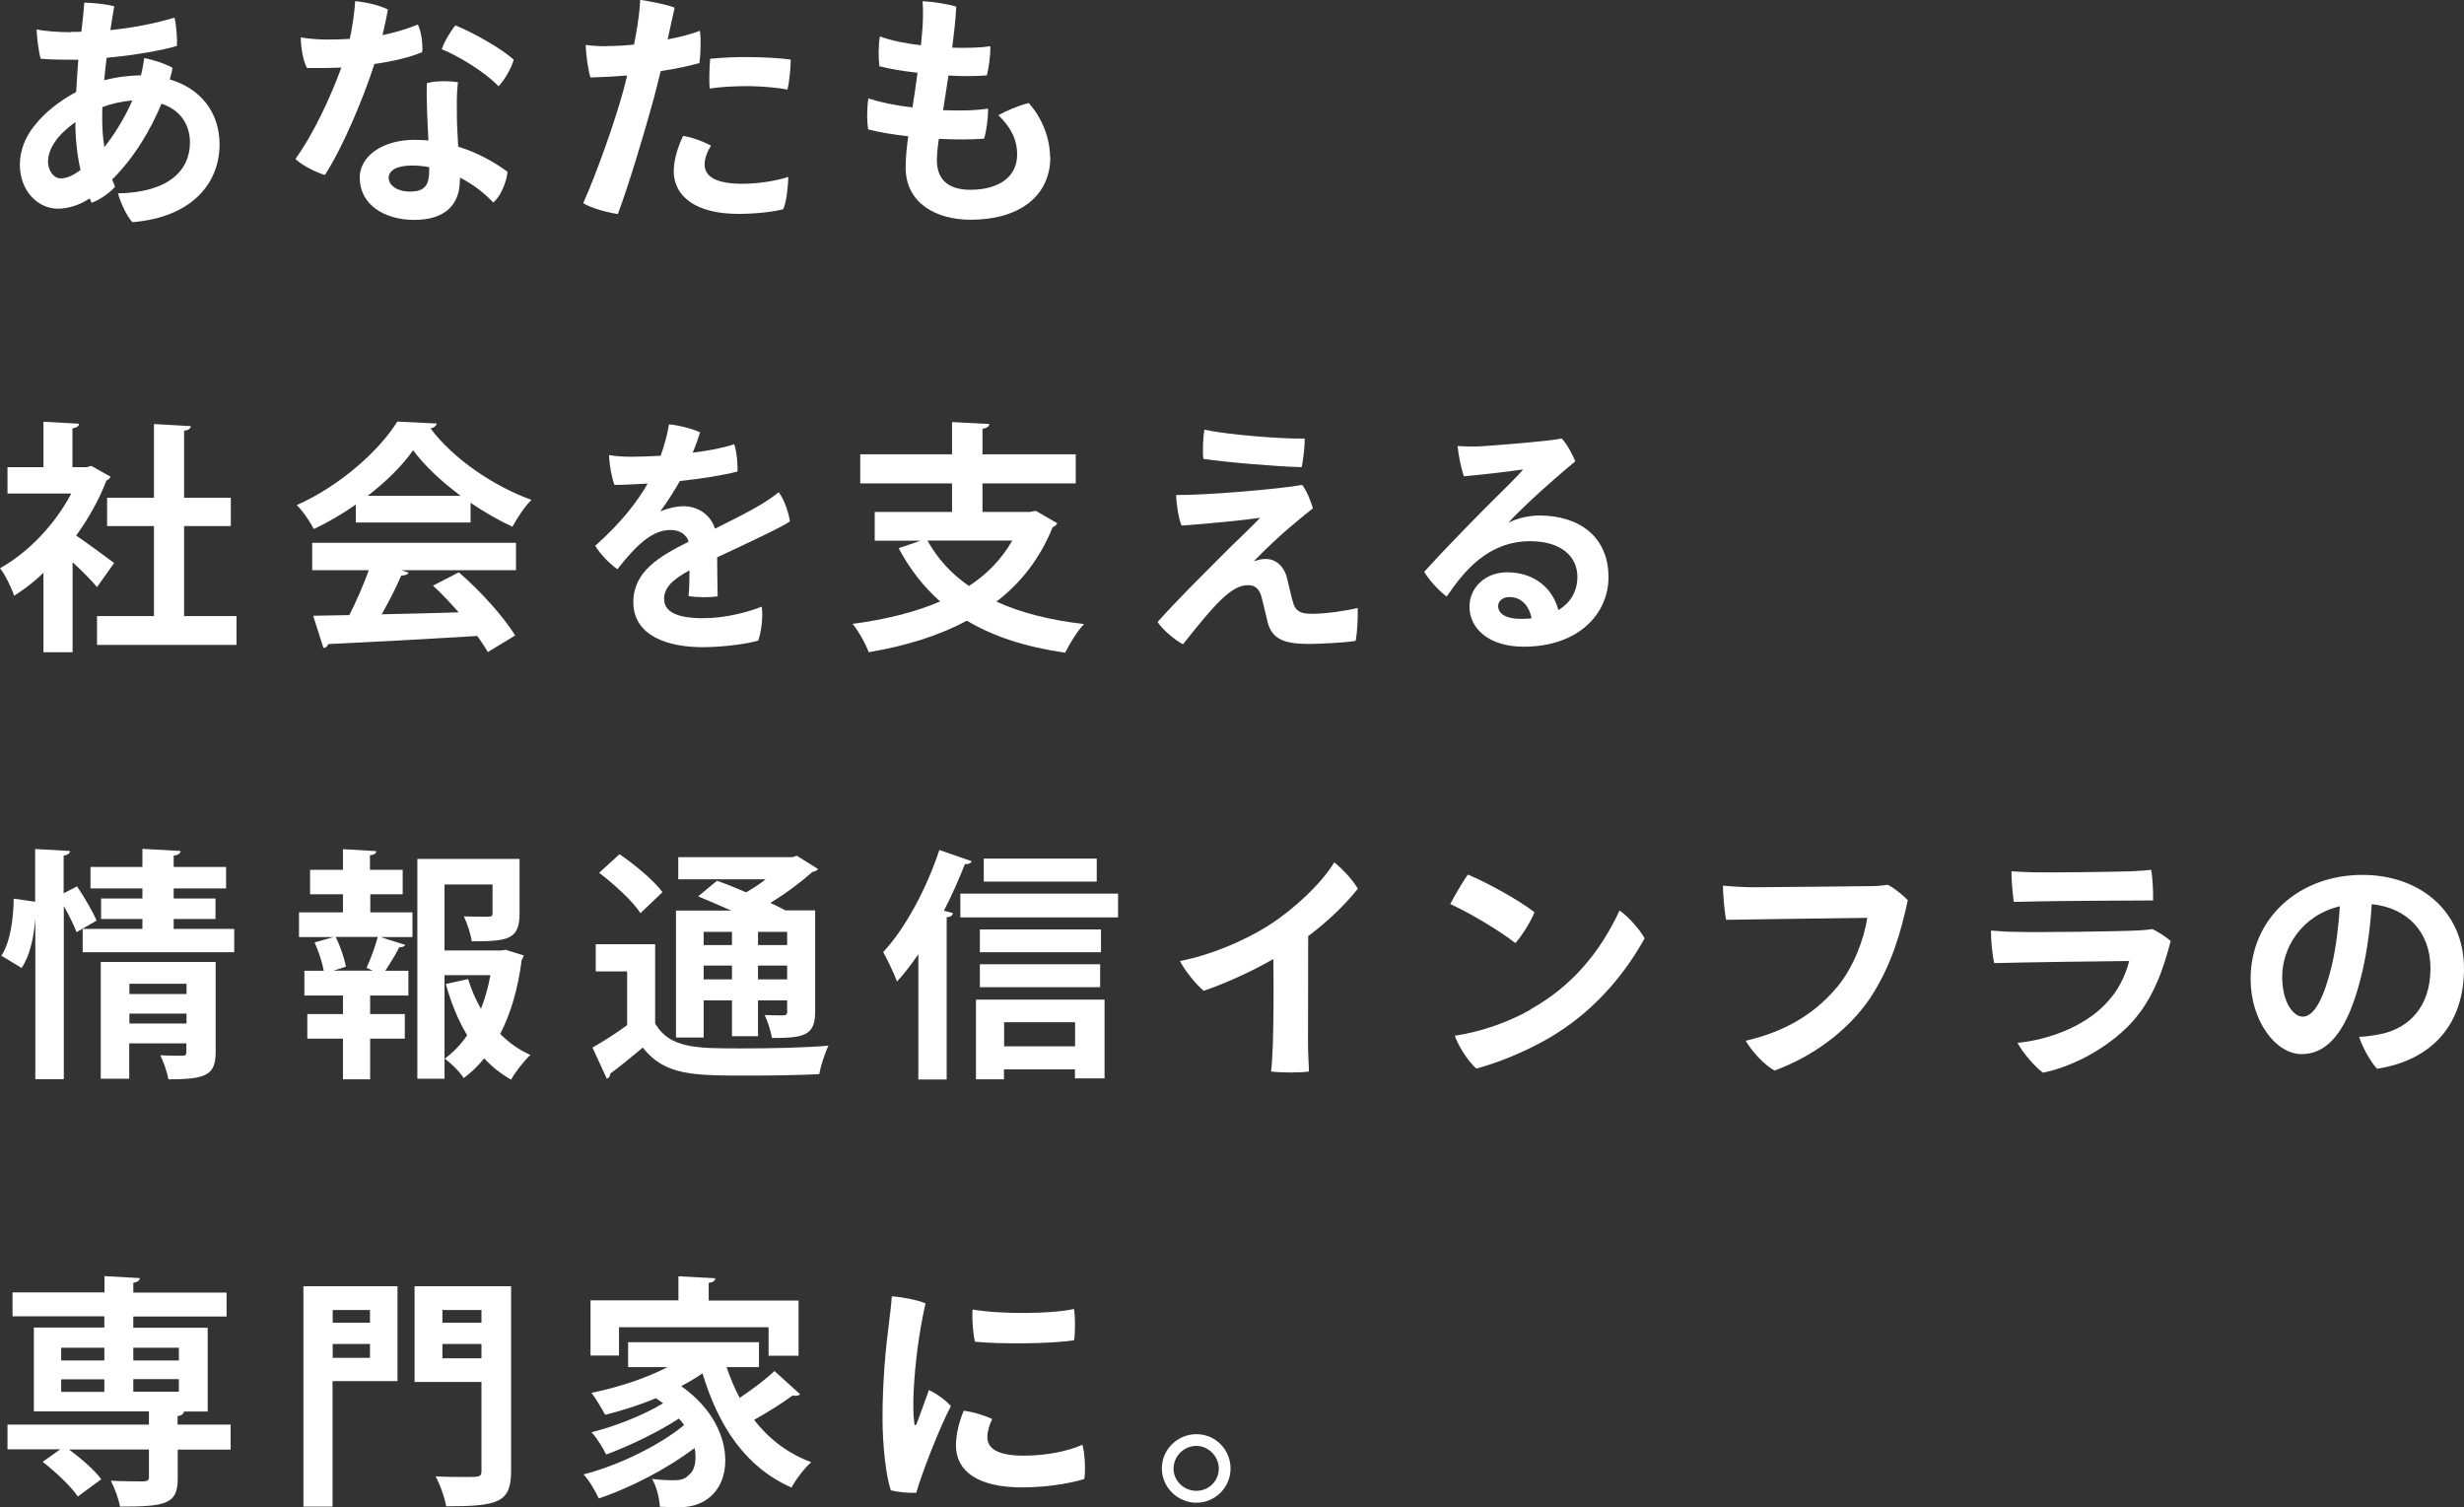
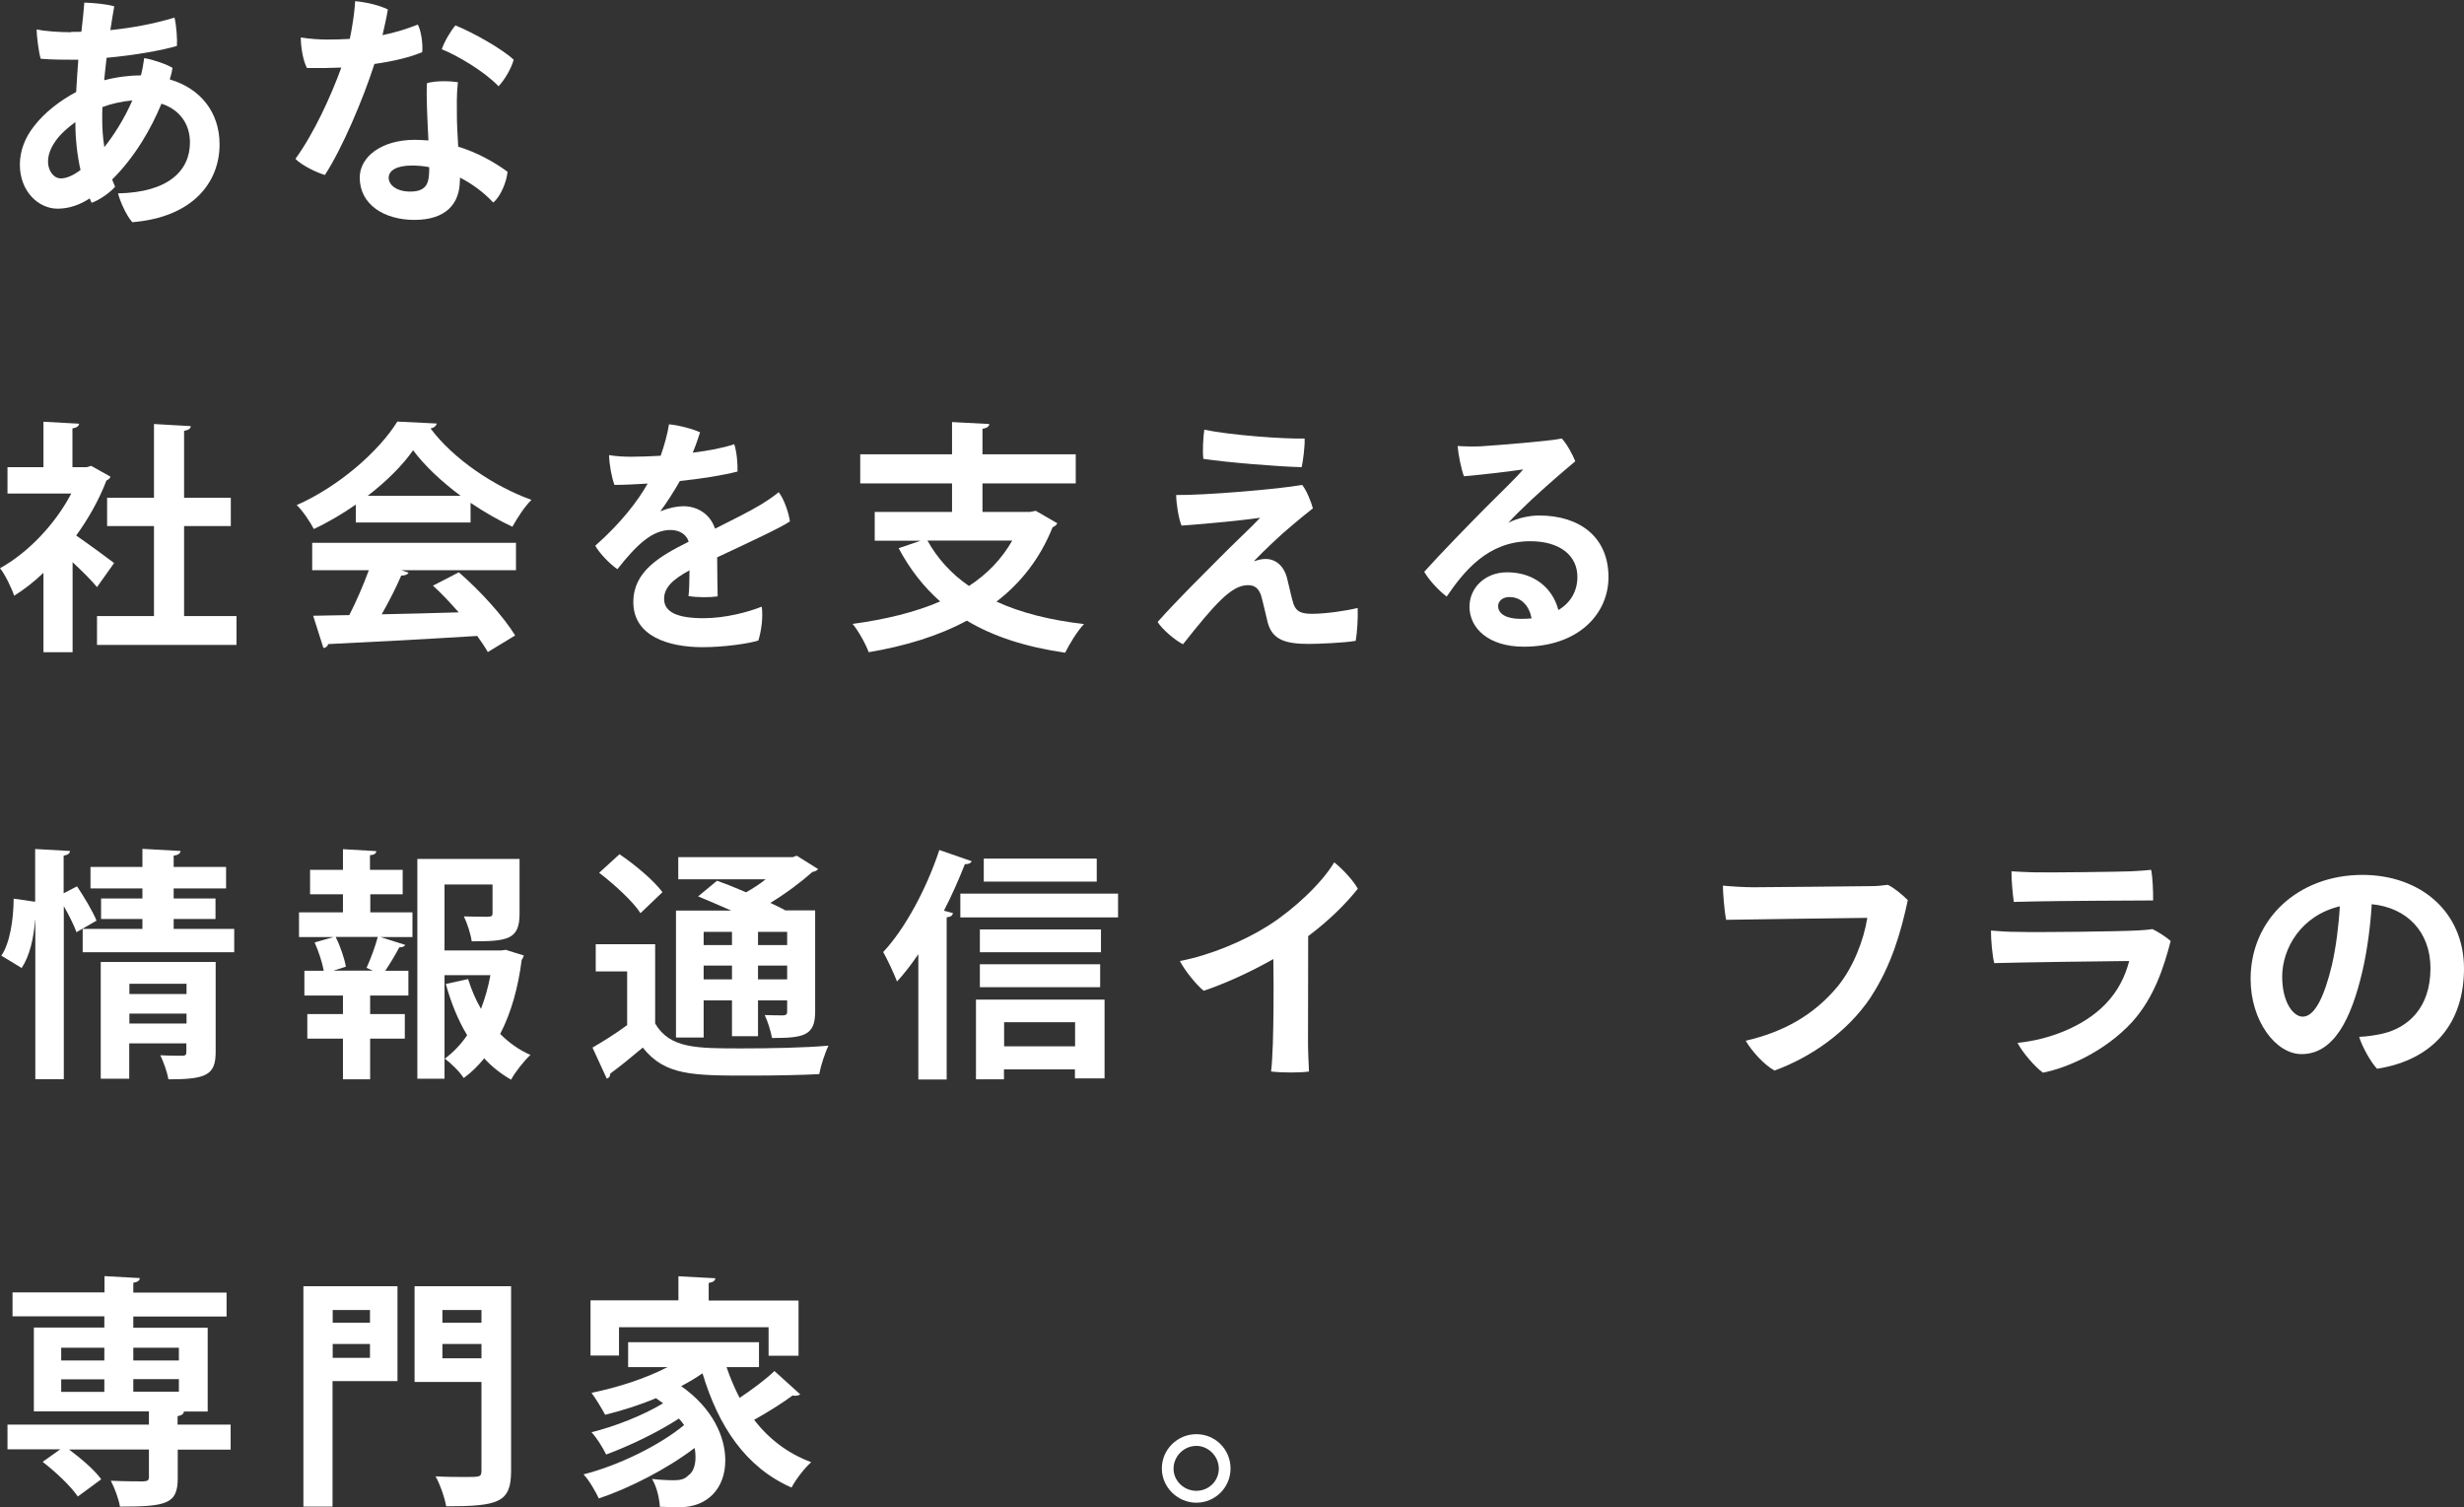
<svg xmlns="http://www.w3.org/2000/svg" id="_レイヤー_2" data-name="レイヤー 2" width="151.38" height="92.59" viewBox="0 0 151.38 92.59">
  <rect x="0" y="0" width="151.38" height="92.59" fill="#333333" stroke="none" />
  <defs>
    <style>
      .cls-1 {
        fill: #fff;
        stroke-width: 0px;
      }
    </style>
  </defs>
  <g id="TOP_CORPRATE">
    <g>
      <path class="cls-1" d="m4.38,1.96c.21,0,.41,0,.62-.01.08-.71.15-1.32.18-1.79.58.02,1.38.09,1.84.23-.07.38-.15.87-.24,1.46,1.36-.14,2.7-.39,3.94-.77.12.45.18,1.41.15,1.74-.84.26-2.62.58-4.32.73-.06.47-.1.93-.15,1.38.81-.21,1.62-.3,2.26-.3.09-.34.15-.71.2-1.06.52.08,1.41.39,1.74.6-.03.21-.09.45-.17.71,1.88.55,3.06,2.01,3.06,3.99,0,2.34-1.65,4.48-5.36,4.78-.36-.39-.75-1.27-.88-1.77,3.09-.06,4.42-1.39,4.42-3.13,0-1.11-.61-2.01-1.75-2.38-.62,1.5-1.6,3.24-3.03,4.66.06.15.12.3.18.44-.27.33-.93.81-1.44.99-.04-.09-.09-.18-.12-.27-.6.39-1.26.63-1.97.63-1.17,0-2.32-1.05-2.32-2.71,0-.87.34-1.68.85-2.33.66-.87,1.62-1.6,2.61-2.13.03-.67.09-1.33.13-1.98h-.17c-.62,0-1.44,0-2.14-.06-.12-.38-.25-1.41-.25-1.8.46.1,1.36.17,2.1.17h.01Zm.57,8.5c-.21-.93-.32-1.94-.32-2.96-.48.35-.93.75-1.2,1.14-.33.46-.48.88-.48,1.3,0,.51.32,1.02.79,1.02.34,0,.74-.17,1.2-.51Zm1.46-1.42c.55-.69,1.21-1.7,1.72-2.87-.66.06-1.29.2-1.84.41-.01.27-.01.51-.01.75,0,.49.03,1.08.13,1.71Z" />
      <path class="cls-1" d="m23,3.94c-.71,2.21-2,5.22-3.04,6.81-.52-.15-1.44-.6-1.81-.99,1.14-1.57,2.19-3.87,2.82-5.61-.69.03-1.41.04-2.11.03-.24-.45-.38-1.27-.38-1.88.52.09,1.2.13,1.57.13.48,0,.96-.01,1.44-.04.06-.28.11-.54.15-.81.09-.52.15-1.03.18-1.51.72.07,1.47.25,2.01.51-.08.48-.2,1.02-.33,1.58.71-.15,1.42-.35,2.17-.65.21.38.32,1.23.27,1.69-.69.3-1.73.56-2.94.73Zm5.25,7.15c0,1.41-.84,2.42-2.79,2.42-1.84,0-3.36-.93-3.36-2.6,0-1.27,1.33-2.32,3.39-2.32.29,0,.55.02.83.04-.06-1.25-.14-2.71-.09-3.52.58-.17,1.45-.13,1.9-.06-.09.85-.06,1.44-.06,2.12,0,.4.04,1.12.08,1.84,1.17.36,2.19.93,3.03,1.54-.04.57-.42,1.54-.88,1.89-.58-.62-1.28-1.14-2.04-1.53v.18Zm-2.94-.92c-.92,0-1.43.29-1.43.75s.51.85,1.32.85c1.12,0,1.17-.65,1.17-1.5-.36-.07-.71-.1-1.06-.1Zm1.83-7.14c.15-.46.56-1.15.84-1.47,1.11.45,2.88,1.45,3.58,2.11-.15.54-.54,1.21-.93,1.63-.9-.94-2.55-1.9-3.5-2.28Z" />
-       <path class="cls-1" d="m37.27,2.83c.51,0,1.08-.03,1.68-.09.04-.21.08-.41.11-.56.13-.75.25-1.54.27-2.19.56.08,1.65.29,2.12.48-.08.33-.24,1.06-.43,1.95.78-.15,1.48-.33,1.98-.53.08.47.04,1.54-.03,1.98-.57.17-1.41.35-2.38.5-.13.57-.29,1.14-.42,1.67-.62,2.26-1.54,5.32-2.21,7.11-.63-.09-1.67-.37-2.13-.67.75-1.65,1.95-4.99,2.48-6.97.07-.3.15-.58.22-.87-.74.06-1.5.1-2.25.12-.15-.4-.29-1.53-.3-2,.38.05.75.08,1.29.08h.01Zm8.33,8.46c1.09,0,2.19-.21,2.83-.42,0,.45-.1,1.53-.31,1.98-.5.15-1.63.29-2.76.29-2.62,0-3.97-1.08-3.97-2.64.01-.81.36-1.72.58-2.15.54.08,1.29.36,1.71.6-.23.36-.39.78-.39,1.16,0,.69.62,1.18,2.31,1.18Zm.49-7.78c.77,0,1.88.06,2.49.15,0,.45-.08,1.36-.2,1.84-.63-.12-1.51-.19-2.34-.21-.87,0-1.74.04-2.44.15-.04-.34-.02-1.33.03-1.83.75-.07,1.62-.12,2.45-.1h.01Z" />
-       <path class="cls-1" d="m64.53,9.63c0,2.5-2.01,3.87-4.89,3.87-2.11,0-4-1-4-3.21,0-.57.06-1.21.16-1.92-.91-.1-1.78-.24-2.46-.42-.09-.51-.08-1.36.01-1.9.75.24,1.71.44,2.71.55.1-.64.21-1.35.31-2.13-.93-.1-1.77-.25-2.34-.4-.07-.5-.07-1.32.03-1.83.69.25,1.59.44,2.52.54.03-.31.06-.65.09-.99.03-.36.06-1.19.01-1.71.55.01,1.65.18,2.07.33-.04.81-.14,1.66-.25,2.52.93.03,1.77,0,2.34-.09.03.52-.11,1.42-.21,1.79-.71.06-1.53.06-2.36.01-.12.75-.22,1.47-.33,2.13,1.05.04,2.03.02,2.76-.1.02.56-.1,1.4-.24,1.85-.78.06-1.77.06-2.78.01-.08.54-.12.99-.12,1.32,0,1.05.57,1.81,2.05,1.81,1.8,0,2.88-.83,2.88-2.16,0-1.03-.48-1.77-1.15-2.42.43-.25,1.27-.61,1.86-.75.86.95,1.31,2.22,1.31,3.3Z" />
      <path class="cls-1" d="m6.79,29.29c-.04.1-.13.18-.25.23-.45,1.17-1.09,2.32-1.86,3.38.74.51,1.98,1.42,2.33,1.69l-1.05,1.48c-.34-.42-.93-1-1.5-1.53v5.53h-1.79v-4.88c-.58.56-1.18,1.02-1.8,1.41-.15-.46-.58-1.35-.87-1.69,1.73-.96,3.38-2.69,4.38-4.59H.46v-1.62h2.21v-2.79l2.19.12c-.02.15-.13.24-.41.29v2.38h.88l.27-.08,1.18.66Zm4.51,8.56h3.23v1.77H5.96v-1.77h3.5v-5.53h-2.88v-1.74h2.88v-4.53l2.26.13c-.01.15-.13.24-.41.29v4.11h2.87v1.74h-2.87v5.53Z" />
      <path class="cls-1" d="m21.86,32.11v-1.11c-.81.56-1.68,1.08-2.58,1.5-.21-.41-.67-1.11-1.05-1.47,2.61-1.15,5.07-3.33,6.18-5.13l2.43.12c-.05.15-.18.27-.39.3,1.4,1.88,3.92,3.57,6.2,4.39-.45.45-.86,1.1-1.17,1.65-.84-.39-1.73-.9-2.57-1.47v1.21h-7.05Zm-2.68,2.92v-1.68h12.52v1.68h-7.05l.45.15c-.06.12-.21.18-.45.18-.31.73-.75,1.59-1.2,2.38,1.49-.03,3.11-.07,4.73-.12-.51-.58-1.05-1.16-1.58-1.64l1.59-.82c1.35,1.17,2.76,2.74,3.46,3.88l-1.68,1.02c-.17-.3-.39-.63-.65-.99-3.39.21-6.87.39-9.16.5-.03.14-.15.23-.29.24l-.63-1.98c.63-.02,1.38-.02,2.22-.04.43-.84.87-1.86,1.2-2.76h-3.5Zm9.12-4.57c-1.17-.87-2.23-1.86-2.92-2.8-.64.92-1.62,1.9-2.79,2.8h5.71Z" />
      <path class="cls-1" d="m46.8,37.27c.09.66-.03,1.52-.21,2.08-.54.18-2.08.41-3.42.41-2.12,0-4.26-.68-4.26-2.77,0-1.88,1.6-2.81,3.4-3.71-.12-.42-.54-.72-1.11-.72-1.11,0-2.06.87-3.27,2.41-.48-.34-1.06-.93-1.36-1.44,1.59-1.41,2.61-2.74,3.22-3.82-.72.04-1.42.08-2.04.08-.17-.45-.32-1.27-.33-1.83.46.08.95.1,1.37.1.48,0,1.11-.02,1.8-.06.22-.63.42-1.33.51-1.93.54.04,1.47.28,1.91.49-.09.29-.25.77-.45,1.25.96-.12,1.88-.29,2.55-.52.15.44.22,1.21.2,1.68-.9.23-2.19.44-3.54.58-.34.6-.79,1.31-1.2,1.86.53-.21,1.02-.31,1.42-.31.81,0,1.63.44,1.94,1.38,1.09-.55,2.07-1.03,2.8-1.47.34-.21.72-.45,1.11-.77.32.39.62,1.27.69,1.79-.45.34-2.87,1.46-4.47,2.21.01.75.01,1.74.03,2.4-.48.07-1.26.07-1.79-.02.04-.3.06-.93.06-1.58-1.06.57-1.56,1.08-1.56,1.75,0,.83.84,1.19,2.42,1.19,1.35,0,2.76-.38,3.58-.71Z" />
      <path class="cls-1" d="m63.63,31.38l1.33.77c-.06.1-.15.19-.29.24-.77,1.92-1.95,3.42-3.45,4.57,1.5.69,3.3,1.14,5.38,1.38-.41.42-.9,1.23-1.16,1.76-2.41-.35-4.41-.99-6.04-1.97-1.76.95-3.79,1.56-6.03,1.94-.17-.48-.64-1.33-.99-1.74,2-.27,3.83-.71,5.38-1.38-1.02-.9-1.86-1.98-2.55-3.27l1.35-.46h-2.82v-1.77h4.75v-1.75h-5.64v-1.79h5.64v-1.98l2.29.12c-.01.15-.13.24-.42.3v1.56h5.73v1.79h-5.73v1.75h2.92l.32-.06Zm-6.65,1.83c.62,1.11,1.46,2.04,2.55,2.79,1.11-.72,2.01-1.65,2.66-2.79h-5.21Z" />
      <path class="cls-1" d="m77.05,34.48c.25-.08.43-.14.71-.14.58,0,1.12.39,1.32,1.21.11.41.26,1.17.39,1.56.17.47.48.6,1.14.6.84,0,2.13-.19,2.8-.36.03.52-.03,1.54-.12,2.02-.64.12-2.31.19-2.88.19-1.47,0-2.23-.27-2.52-1.29-.1-.4-.32-1.38-.42-1.71-.17-.46-.42-.61-.81-.61-1.01,0-2.03,1.17-3.98,3.63-.42-.2-1.27-.89-1.56-1.37,1.26-1.41,2.77-2.89,3.72-3.85.87-.89,2.03-1.96,2.58-2.55-.86.13-3.09.36-4.83.48-.18-.42-.33-1.37-.33-1.88,1.68.03,6.34-.36,7.74-.62.25.3.54,1,.66,1.44-.45.35-.82.66-1.32,1.08-.57.46-1.77,1.6-2.29,2.15Zm3.1-7.53c.03.42-.1,1.4-.18,1.75-1.41-.03-4.58-.29-6.04-.51-.06-.44-.01-1.37.06-1.79,1.56.33,4.92.58,6.16.54Z" />
      <path class="cls-1" d="m98.82,35.46c0,2.24-1.83,4.27-5.21,4.27-2.14,0-3.33-1.12-3.33-2.46,0-1.15.95-2.11,2.31-2.11,1.74,0,2.83,1.05,3.15,2.32.76-.45,1.17-1.17,1.17-2.04,0-1.32-1.09-2.19-2.89-2.19-2.61,0-4.07,1.84-5.14,3.4-.47-.35-1.08-1-1.38-1.52,1.02-1.14,2.78-2.94,3.79-3.96.92-.92,1.85-1.81,2.29-2.33-.84.12-2.26.3-3.64.42-.17-.46-.34-1.29-.39-1.86.43.03.99.04,1.42.02,1.23-.08,4.29-.33,4.98-.48.29.3.66.96.83,1.4-.79.66-1.84,1.57-2.7,2.37-.6.57-1.11,1.06-1.41,1.41.58-.31,1.35-.45,1.89-.45,2.52,0,4.26,1.35,4.26,3.78Zm-4.72,2.54c-.15-.78-.63-1.32-1.37-1.32-.44,0-.69.27-.69.55,0,.5.53.79,1.38.79.24,0,.47-.01.68-.03Z" />
      <path class="cls-1" d="m4.73,54.45c.43.64.97,1.54,1.2,2.11l-1.23.71c-.15-.42-.46-1.04-.78-1.6v10.63h-1.75v-9.79h-.01c-.09,1.12-.33,2.21-.83,2.96-1.18-.72-1.21-.74-1.25-.75.53-.78.75-2.22.76-3.51l1.32.19v-3.24l2.14.12c-.01.15-.12.24-.39.29v2.31l.81-.42Zm5.95,2.62h3.71v1.43H5.08v-1.43h3.67v-.61h-2.54v-1.26h2.54v-.62h-3.19v-1.32h3.19v-1.11l2.34.13c-.01.15-.13.25-.42.29v.69h3.22v1.32h-3.22v.62h2.57v1.26h-2.57v.61Zm2.57,2.02v5.54c0,1.42-.58,1.68-2.9,1.68-.08-.45-.3-1.06-.5-1.48.53.03,1.17.03,1.35.03.19,0,.25-.06.25-.22v-.54h-3.51v2.17h-1.75v-7.17h7.05Zm-1.79,1.35h-3.51v.63h3.51v-.63Zm-3.51,2.44h3.51v-.61h-3.51v.61Z" />
      <path class="cls-1" d="m22.75,54.94v1.11h2.59v1.52h-1.96l1.51.48c-.03.1-.17.15-.36.15-.21.41-.56.99-.86,1.44h1.42v1.52h-2.35v1.14h2.13v1.51h-2.13v2.5h-1.67v-2.5h-2.19v-1.51h2.19v-1.14h-2.37v-1.52h1.19c-.09-.51-.32-1.2-.56-1.74l1.16-.33h-2.12v-1.52h2.7v-1.11h-2.02v-1.5h2.02v-1.27l2.05.12c-.01.14-.12.23-.39.25v.9h2.01v1.5h-2.01Zm.15,4.69l-.38-.17c.25-.54.54-1.33.69-1.9h-2.59c.29.57.55,1.35.63,1.83l-.76.24h2.42Zm8.22-1.26l1.06.33c-.03.13-.08.18-.13.28-.21,1.65-.63,3.21-1.32,4.54.54.54,1.16.99,1.86,1.29-.39.36-.93,1.04-1.19,1.52-.61-.35-1.17-.78-1.65-1.31-.38.46-.79.87-1.26,1.21-.25-.39-.77-.9-1.16-1.19.53-.4.99-.88,1.37-1.44-.56-.93-.99-1.99-1.31-3.15l1.37-.3c.2.65.46,1.26.79,1.83.25-.65.45-1.35.58-2.07h-2.82v6.36h-1.67v-13.5h6.28v3.37c0,1.6-.76,1.69-2.94,1.69-.06-.45-.27-1.09-.48-1.53.6.02,1.31.02,1.49.02.21-.02.27-.04.27-.21v-1.77h-2.95v4.05h3.48l.32-.04Z" />
      <path class="cls-1" d="m40.25,58.03v4.85c.9,1.53,2.52,1.53,5.29,1.53,1.79,0,3.92-.04,5.36-.17-.21.42-.48,1.25-.57,1.75-1.14.06-2.78.09-4.29.09-3.48,0-5.19,0-6.55-1.72-.69.58-1.39,1.15-2,1.6-.01.18-.06.25-.21.31l-.88-1.91c.66-.38,1.44-.87,2.13-1.38v-3.3h-1.93v-1.67h3.66Zm-2.19-5.55c.93.63,2.1,1.6,2.64,2.33l-1.35,1.29c-.46-.72-1.61-1.77-2.54-2.48l1.25-1.14Zm5.17,9v2.26h-1.7v-7.8h3.39c-.69-.31-1.41-.61-2.03-.87l1.16-.96c.54.19,1.17.44,1.79.71.42-.24.84-.51,1.2-.8h-5.37v-1.36h7.03l.25-.09,1.31.82c-.06.1-.2.15-.35.18-.67.6-1.6,1.3-2.58,1.9.35.17.66.31.92.46h1.83v6.24c0,1.47-.73,1.6-2.65,1.6-.08-.43-.26-1.02-.45-1.41.48.02,1,.02,1.16.02.18-.02.22-.08.22-.23v-.69h-1.79v2.2h-1.6v-2.2h-1.74Zm1.74-4.23h-1.74v.81h1.74v-.81Zm-1.74,2.92h1.74v-.85h-1.74v.85Zm5.13-2.11v-.81h-1.79v.81h1.79Zm-1.79,2.11h1.79v-.85h-1.79v.85Z" />
      <path class="cls-1" d="m56.42,58.62c-.42.62-.86,1.19-1.31,1.68-.17-.45-.6-1.38-.85-1.81,1.32-1.4,2.66-3.87,3.45-6.27l1.99.69c-.06.12-.19.19-.42.18-.38.96-.81,1.94-1.29,2.86l.56.15c-.03.13-.13.24-.39.25v9.97h-1.74v-7.71Zm2.58-3.72h9.69v1.46h-9.69v-1.46Zm.96,11.41v-4.9h7.9v4.84h-1.82v-.55h-4.36v.61h-1.72Zm7.68-9.21v1.4h-7.44v-1.4h7.44Zm-7.44,3.55v-1.41h7.39v1.41h-7.39Zm7.18-7.9v1.41h-6.94v-1.41h6.94Zm-1.33,10.05h-4.36v1.48h4.36v-1.48Z" />
      <path class="cls-1" d="m80.37,57.52c-.01,4.35-.01,6.57-.01,6.57,0,.51.04,1.29.06,1.74-.52.08-1.68.08-2.33,0,.05-.39.08-.94.11-1.71.04-1.36.06-3,.03-5.2-1.42.81-3.02,1.53-4.28,1.95-.48-.39-1.2-1.3-1.46-1.83,1.85-.35,3.93-1.22,5.46-2.19,1.62-1.04,3.27-2.62,4.02-3.87.49.38,1.18,1.12,1.45,1.62-.69.87-1.72,1.92-3.06,2.92Z" />
-       <path class="cls-1" d="m94.27,56.04c-.19.54-.79,1.48-1.17,1.9-.96-.75-2.7-1.8-4-2.4.24-.48.84-1.48,1.08-1.81,1.19.5,3.06,1.52,4.09,2.31Zm-.24,5.97c2.53-1.41,4.26-3.48,5.47-6.07.54.36,1.27,1.2,1.54,1.71-1.4,2.52-3.38,4.68-5.92,6.15-1.61.92-3.2,1.52-4.42,1.85-.56-.51-1.11-1.4-1.32-2.02,1.62-.24,3.29-.83,4.65-1.6Z" />
      <path class="cls-1" d="m114.91,61.3c-1.42,2.1-3.64,3.65-5.89,4.47-.62-.34-1.37-1.15-1.77-1.83,2.28-.53,4.16-1.54,5.66-3.35.96-1.18,1.6-2.85,1.81-4.2-1.35.02-7.36.09-8.67.12-.11-.51-.2-1.67-.2-2.1.64.06,1.35.1,1.88.1.88,0,6.33-.06,7.26-.07.3,0,.64-.03.99-.08.38.18.9.61,1.23.94-.41,1.92-1,4.02-2.29,5.98Z" />
      <path class="cls-1" d="m130.98,62.8c-1.67,1.81-4,2.82-5.47,3.1-.5-.36-1.26-1.25-1.56-1.83,1.92-.19,4.04-.99,5.37-2.35.81-.82,1.25-1.75,1.49-2.68-.92,0-7.05.09-8.29.13-.12-.46-.21-1.5-.2-2,.56.05,1.07.08,1.62.08,1.05.04,6.33-.02,7.46-.09.33-.02.58-.04.84-.08.3.14.84.48,1.12.73-.42,1.62-1.02,3.48-2.37,4.98Zm-6.13-9.21c.92.03,5.31-.03,6.08-.06.51-.02.9-.06,1.23-.09.09.44.13,1.33.12,1.88-.62,0-6.22.03-7.23.06-.23,0-.93.02-1.33.03-.06-.45-.15-1.32-.14-1.88.5.03.75.04,1.28.06Z" />
      <path class="cls-1" d="m151.38,59.5c0,3.31-1.83,5.61-5.34,6.16-.39-.4-.93-1.38-1.1-1.96.51-.02.99-.1,1.41-.19,1.59-.36,2.97-1.59,2.97-4.02,0-2.26-1.46-3.73-3.61-3.94-.06,1.14-.26,2.8-.57,4.11-.69,2.97-1.77,5.1-3.74,5.1-1.59,0-3.13-2.05-3.13-4.62,0-3.66,2.91-6.39,6.87-6.39,3.55,0,6.24,2.25,6.24,5.76Zm-8.11-.24c.24-1.03.42-2.43.48-3.58-2.4.57-3.54,2.61-3.54,4.32,0,1.59.69,2.46,1.26,2.46.74,0,1.33-1.23,1.8-3.19Z" />
      <path class="cls-1" d="m14.17,87.54v1.52h-3.25v1.75c0,1.58-.67,1.75-3.55,1.75-.08-.48-.32-1.12-.56-1.59.81.04,1.76.04,2.01.04.25-.02.33-.06.33-.27v-1.69h-4.91c.75.56,1.58,1.27,1.98,1.83l-1.44,1.06c-.41-.62-1.37-1.52-2.16-2.13l1.08-.77H.46v-1.52h8.69v-.81H2.08v-5.15h4.33v-.69H.77v-1.47h5.65v-1l2.17.12c-.01.15-.12.24-.4.29v.6h5.73v1.47h-5.73v.69h4.57v5.15h-1.46c-.01.13-.12.24-.39.28v.52h3.25Zm-10.41-4.74v.78h2.65v-.78h-2.65Zm0,1.94v.77h2.65v-.77h-2.65Zm7.23-1.94h-2.8v.78h2.8v-.78Zm0,2.7v-.77h-2.8v.77h2.8Z" />
      <path class="cls-1" d="m24.42,79.02v5.83h-3.99v7.71h-1.79v-13.54h5.77Zm-1.69,1.46h-2.29v.78h2.29v-.78Zm-2.29,2.94h2.29v-.85h-2.29v.85Zm10.96-4.4v11.35c0,1.94-.77,2.17-3.99,2.17-.08-.51-.38-1.36-.65-1.84.65.04,1.35.04,1.85.04.88,0,.97,0,.97-.4v-5.44h-4.11v-5.88h5.92Zm-1.82,1.46h-2.4v.78h2.4v-.78Zm-2.4,2.97h2.4v-.88h-2.4v.88Z" />
      <path class="cls-1" d="m44.63,83.97c.23.68.5,1.31.81,1.91.76-.51,1.59-1.12,2.14-1.65l1.58,1.43c-.06.06-.18.09-.3.09-.04,0-.1,0-.16-.02-.59.44-1.54,1.04-2.37,1.5.9,1.16,2.05,2.06,3.51,2.6-.41.36-.95,1.06-1.21,1.56-2.82-1.24-4.49-3.76-5.47-7.02-.41.29-.84.54-1.31.79,1.94,1.36,2.71,3.12,2.71,4.56,0,1.72-1.09,2.88-2.82,2.88-.36,0-.78-.02-1.2-.03-.03-.48-.17-1.19-.48-1.71.51.06.96.08,1.32.08s.67-.04.9-.29c.29-.19.45-.6.45-1.12,0-.18-.01-.38-.06-.57-1.65,1.26-3.93,2.44-5.88,3.1-.21-.44-.58-1.1-.94-1.48,2.14-.54,4.69-1.79,6.18-3.03-.09-.13-.2-.27-.32-.4-1.28.84-3.06,1.69-4.47,2.21-.2-.41-.57-1.02-.9-1.37,1.41-.34,3.23-1.06,4.4-1.78-.14-.1-.29-.21-.44-.31-1,.42-2.08.76-3.12,1.02-.18-.34-.59-1.02-.84-1.35,1.61-.33,3.3-.87,4.67-1.58h-2.42v-1.53h8.04v1.53h-2Zm-6.6-2.44v1.75h-1.75v-3.39h5.4v-1.48l2.27.12c-.02.15-.12.24-.41.29v1.08h5.52v3.39h-1.84v-1.75h-9.18Z" />
-       <path class="cls-1" d="m56.86,80.07c-.42,1.91-.64,3.66-.73,5.43-.03.67-.03,1.45.04,1.92.01.15.08.21.15.03.18-.45.49-1.35.75-2.05.45.21,1.06.63,1.35.99-.71,1.33-1.77,4.09-2.13,5.32-.44.02-1.08-.03-1.56-.15-.3-.87-.51-2.77-.51-4.38-.01-2.28.21-4.51.39-5.85.06-.5.15-1.2.18-1.69.62.04,1.56.22,2.07.43Zm4.1,7.11c-.17.33-.3.77-.3,1.11,0,.65.54,1.14,2.24,1.14,1.42,0,2.75-.29,3.6-.67.15.49.2,1.56.12,2.1-.51.17-2,.52-3.83.52-2.7,0-4.06-.99-4.06-2.58,0-.63.18-1.44.48-2.13.6.07,1.33.31,1.75.51Zm5.02-6.76c.09.45.08,1.46.01,1.92-1.42.23-4.65.24-6.09.09-.12-.46-.19-1.36-.15-1.98,1.8.31,4.89.27,6.22-.03Z" />
      <path class="cls-1" d="m71.38,90.21c0-1.15.95-2.1,2.12-2.1s2.1.94,2.1,2.11-.95,2.1-2.1,2.1-2.12-.95-2.12-2.1v-.02Zm.72.03c0,.73.63,1.35,1.4,1.35s1.38-.61,1.38-1.36-.63-1.4-1.38-1.4-1.4.62-1.4,1.4v.02Z" />
    </g>
  </g>
</svg>